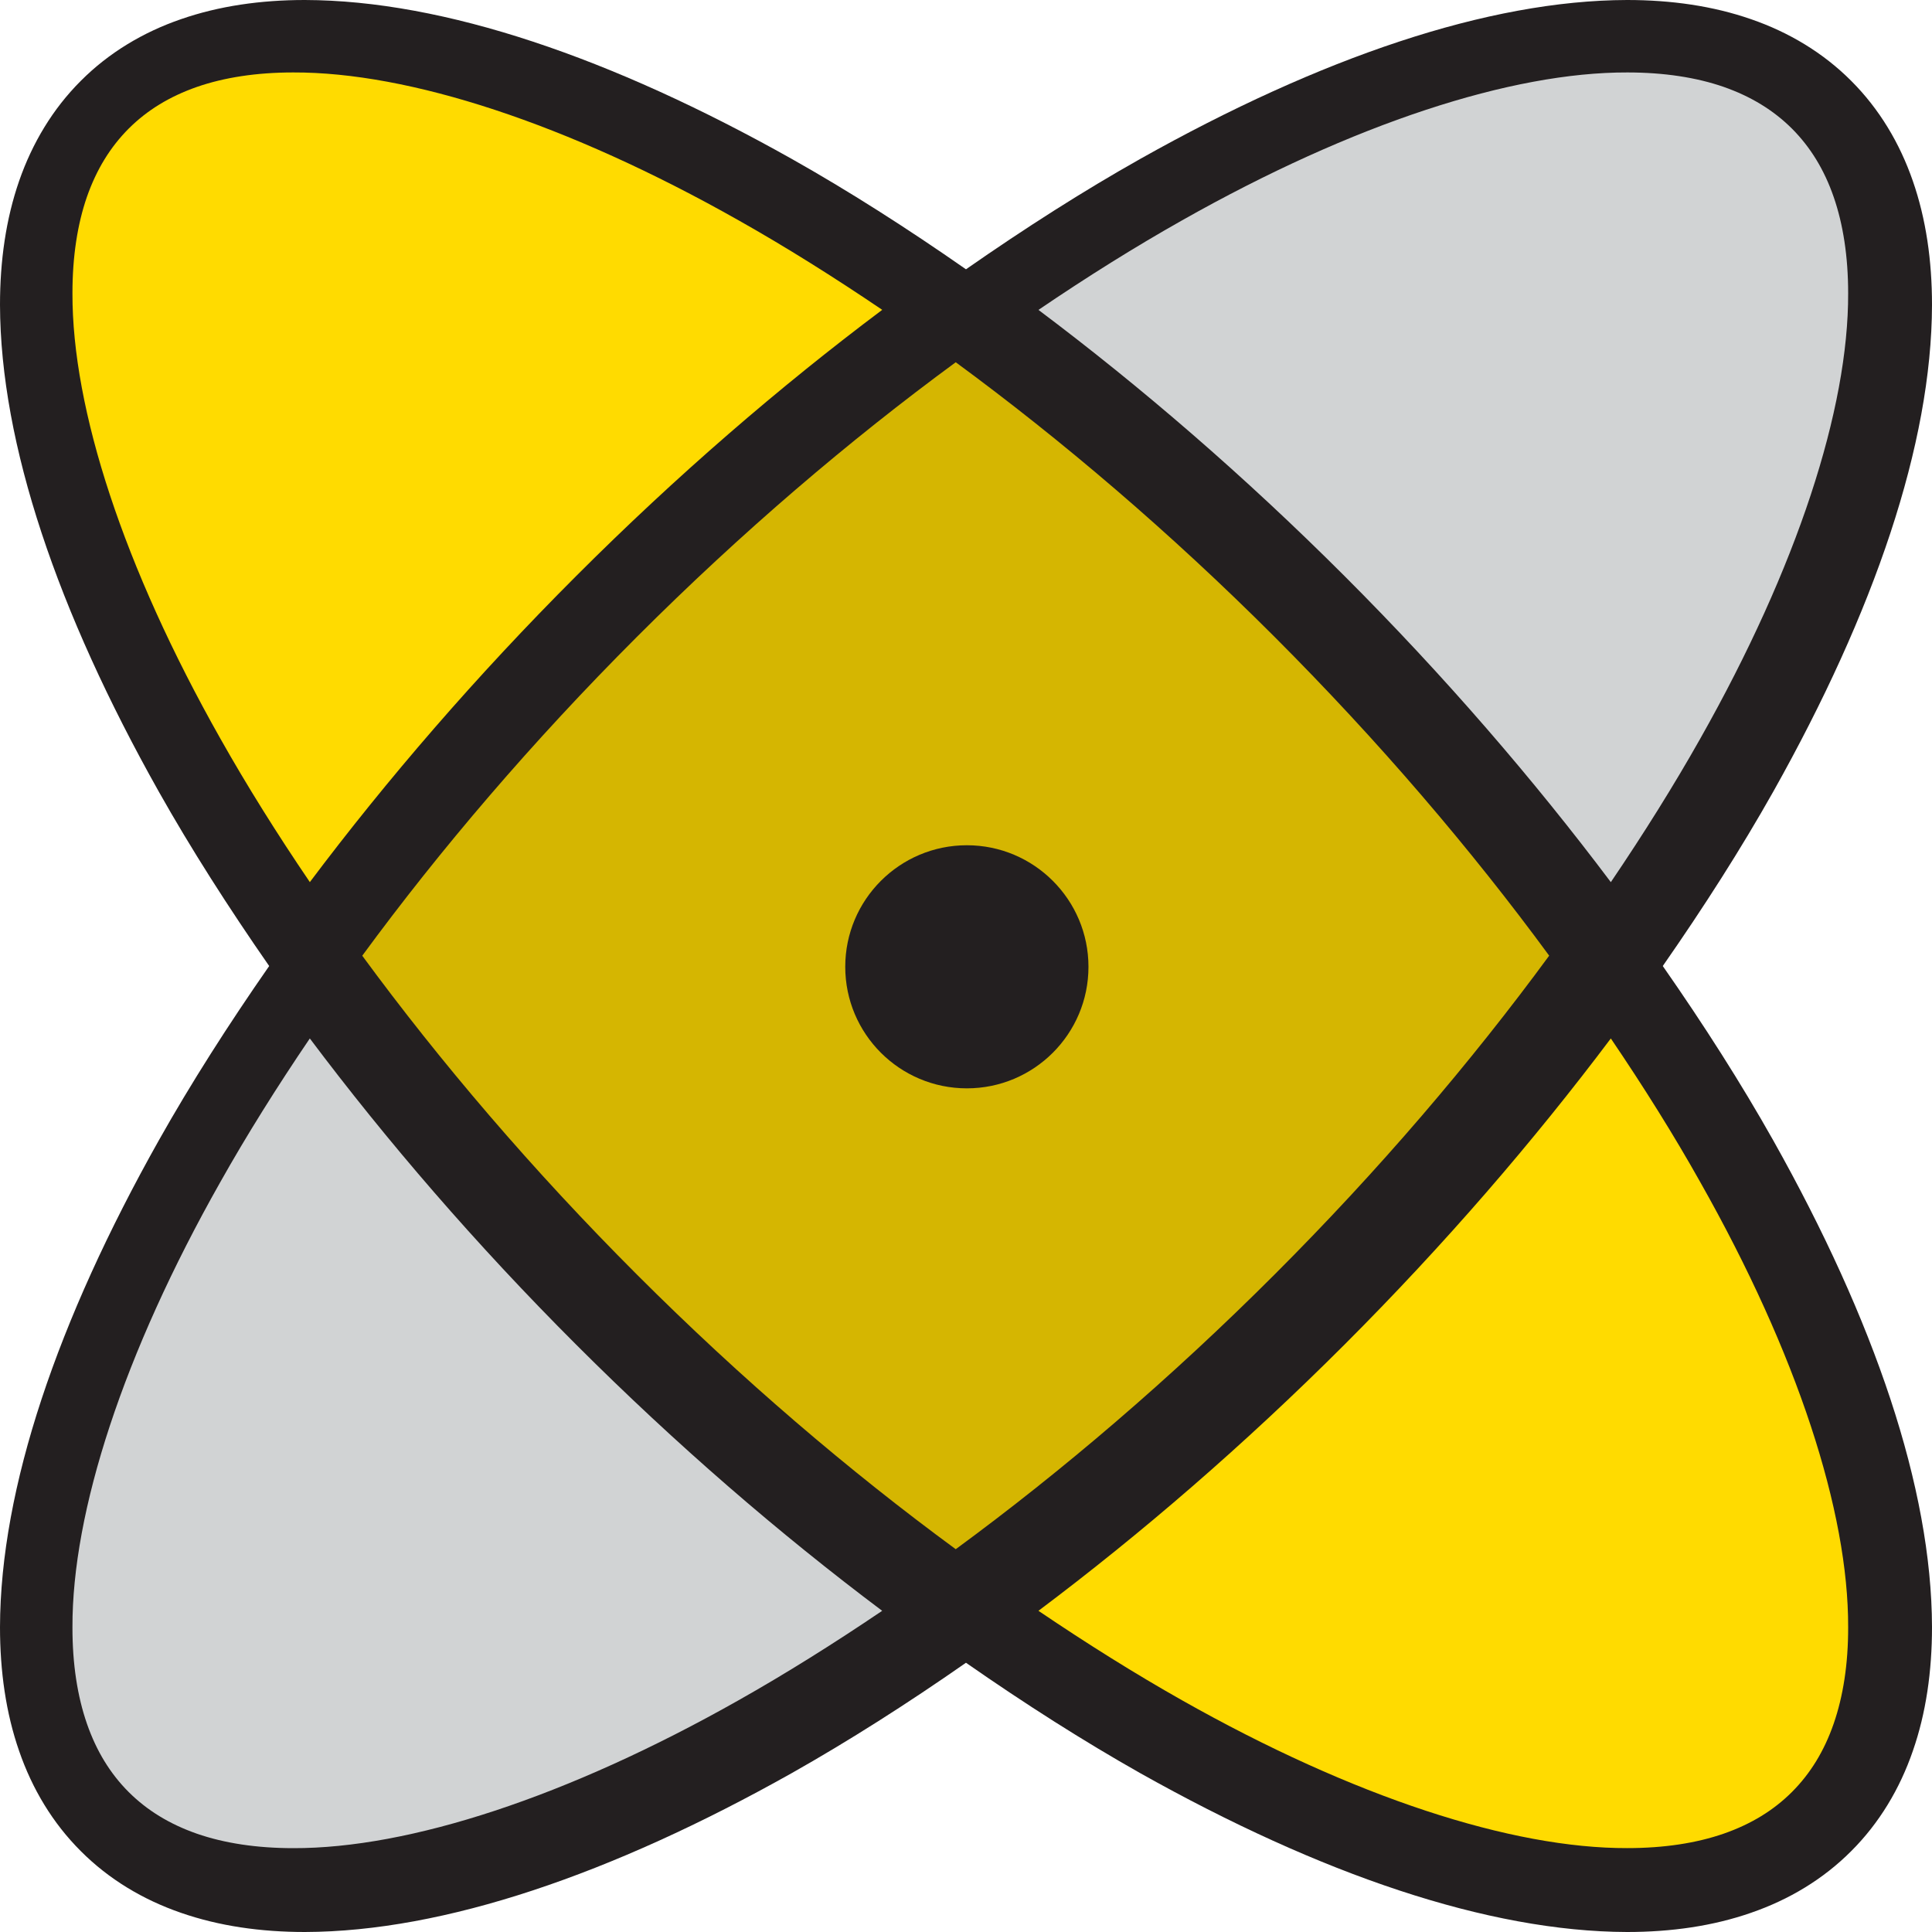
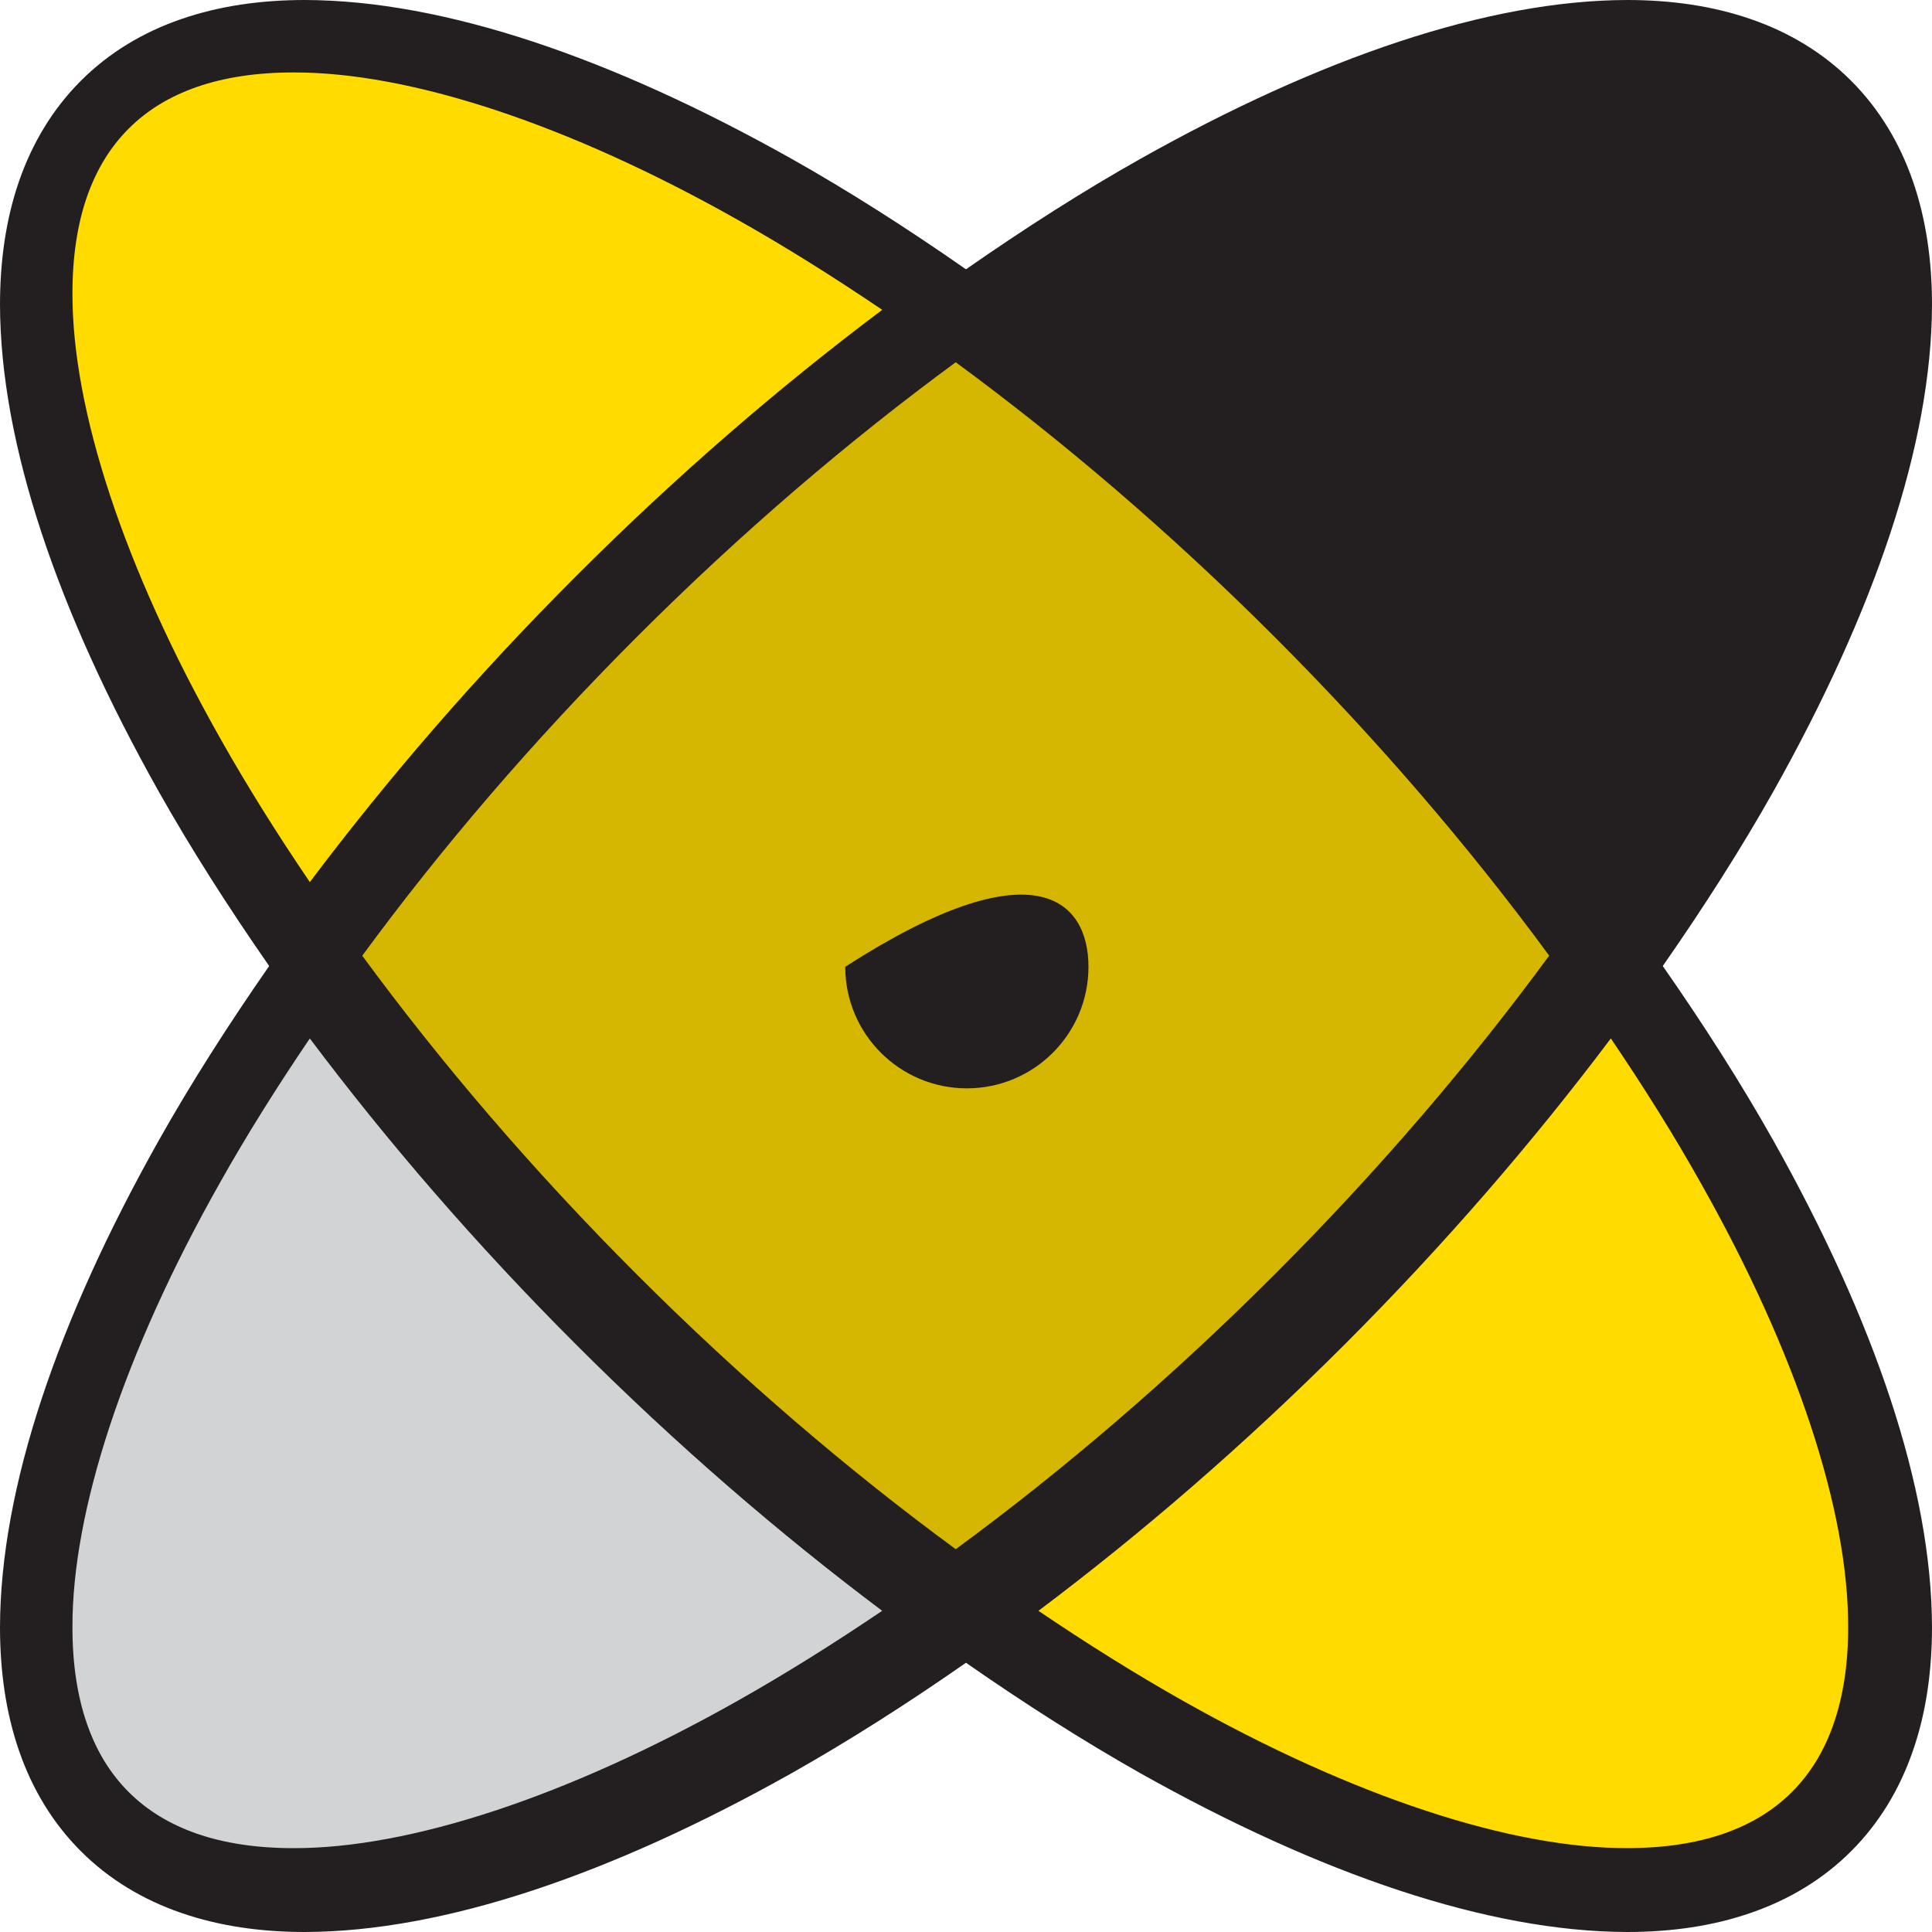
<svg xmlns="http://www.w3.org/2000/svg" width="80px" height="80px" viewBox="0 0 80 80" version="1.1">
  <title>logo-sledenje</title>
  <desc>Created with Sketch.</desc>
  <defs />
  <g id="1-Prva-stran" stroke="none" stroke-width="1" fill="none" fill-rule="evenodd">
    <g id="Prva-stran-1.0" transform="translate(-591, -2577)">
      <g id="logo-sledenje" transform="translate(591, 2577)">
        <path d="M68.852,40.001 C70.551,37.561 72.095,35.145 73.429,32.776 C77.612,25.326 79.986,18.389 80,12.626 C80,10.789 79.753,9.067 79.206,7.493 C78.663,5.925 77.816,4.508 76.653,3.347 C75.494,2.185 74.075,1.335 72.505,0.794 C70.936,0.249 69.21,0 67.373,0 C61.614,0.014 54.675,2.39 47.226,6.574 C44.856,7.908 42.437,9.452 39.999,11.151 C37.563,9.452 35.143,7.908 32.774,6.574 C25.325,2.39 18.386,0.014 12.625,0 C10.79,0 9.064,0.249 7.494,0.794 C5.922,1.335 4.506,2.185 3.347,3.347 C2.184,4.508 1.337,5.925 0.792,7.493 C0.247,9.067 0,10.789 0,12.626 C0.016,18.389 2.386,25.326 6.573,32.776 C7.907,35.145 9.451,37.561 11.146,40.001 C9.451,42.437 7.907,44.855 6.573,47.226 C2.386,54.674 0.014,61.613 0,67.372 C0,69.209 0.246,70.935 0.792,72.505 C1.334,74.077 2.184,75.492 3.346,76.651 C4.506,77.815 5.922,78.663 7.492,79.205 C9.064,79.751 10.79,80 12.627,80 C18.388,79.984 25.327,77.61 32.774,73.427 C35.143,72.09 37.563,70.549 39.999,68.851 C42.437,70.549 44.856,72.09 47.223,73.427 C54.675,77.61 61.611,79.984 67.373,80 C69.21,80 70.936,79.751 72.505,79.205 C74.078,78.663 75.494,77.815 76.654,76.651 C77.816,75.492 78.666,74.073 79.206,72.505 C79.753,70.935 80,69.209 80,67.372 C79.986,61.613 77.612,54.674 73.429,47.226 C72.095,44.855 70.551,42.437 68.852,40.001" id="Fill-103" fill="#231F20" />
-         <path d="M48.948,9.124 C56.054,5.107 62.601,2.986 67.385,3 C68.907,3 70.247,3.207 71.377,3.599 C72.507,3.996 73.436,4.564 74.202,5.327 C74.964,6.092 75.536,7.021 75.928,8.154 C76.32,9.285 76.528,10.622 76.528,12.144 C76.544,16.928 74.422,23.476 70.405,30.584 C69.309,32.527 68.063,34.518 66.701,36.528 C63.509,32.281 59.827,28.006 55.675,23.854 C51.522,19.703 47.249,16.02 43,12.832 C45.012,11.466 47.002,10.22 48.948,9.124" id="Fill-104" fill="#D1D3D4" />
        <path d="M52.777,52.775 C48.446,57.106 43.978,60.916 39.575,64.149 C35.17,60.916 30.702,57.106 26.371,52.775 C22.04,48.444 18.23,43.974 15,39.574 C18.23,35.171 22.04,30.705 26.373,26.371 C30.704,22.04 35.172,18.232 39.575,15 C43.975,18.232 48.446,22.04 52.777,26.371 C57.108,30.705 60.918,35.171 64.148,39.572 C60.918,43.974 57.108,48.444 52.777,52.775" id="Fill-105" fill="#D5B601" />
        <path d="M9.124,30.582 C5.107,23.475 2.986,16.928 3,12.142 C3,10.62 3.207,9.283 3.599,8.152 C3.995,7.021 4.564,6.092 5.329,5.325 C6.092,4.564 7.021,3.995 8.154,3.599 C9.285,3.207 10.621,3 12.144,3 C16.927,2.984 23.475,5.105 30.583,9.123 C32.528,10.219 34.517,11.466 36.531,12.83 C32.28,16.018 28.007,19.701 23.856,23.854 C19.704,28.005 16.02,32.281 12.83,36.526 C11.464,34.516 10.219,32.525 9.124,30.582" id="Fill-106" fill="#FFDB00" />
        <path d="M30.583,70.404 C23.475,74.421 16.928,76.542 12.144,76.528 C10.621,76.528 9.284,76.321 8.151,75.929 C7.019,75.532 6.09,74.964 5.325,74.201 C4.562,73.436 3.993,72.507 3.6,71.376 C3.207,70.243 2.998,68.909 3,67.384 C2.984,62.602 5.105,56.053 9.123,48.947 C10.217,47.001 11.464,45.012 12.829,43 C16.019,47.25 19.702,51.525 23.853,55.674 C28.006,59.827 32.28,63.511 36.529,66.7 C34.517,68.062 32.526,69.308 30.583,70.404" id="Fill-107" fill="#D1D3D4" />
        <path d="M75.928,71.376 C75.536,72.506 74.967,73.434 74.202,74.201 C73.439,74.963 72.51,75.532 71.377,75.927 C70.247,76.319 68.907,76.526 67.385,76.526 C62.601,76.542 56.054,74.421 48.944,70.404 C47.002,69.308 45.012,68.061 43,66.7 C47.249,63.51 51.521,59.827 55.676,55.674 C59.826,51.523 63.507,47.249 66.701,43 C68.065,45.012 69.312,47.001 70.403,48.947 C74.422,56.053 76.544,62.6 76.528,67.384 C76.531,68.909 76.32,70.243 75.928,71.376" id="Fill-108" fill="#FFDB00" />
-         <path d="M45.071,40.033 C45.071,42.812 42.815,45.066 40.036,45.066 C37.255,45.066 35,42.812 35,40.033 C35,37.255 37.255,35 40.036,35 C42.815,35 45.071,37.255 45.071,40.033" id="Fill-109" fill="#231F20" />
+         <path d="M45.071,40.033 C45.071,42.812 42.815,45.066 40.036,45.066 C37.255,45.066 35,42.812 35,40.033 C42.815,35 45.071,37.255 45.071,40.033" id="Fill-109" fill="#231F20" />
      </g>
    </g>
  </g>
</svg>